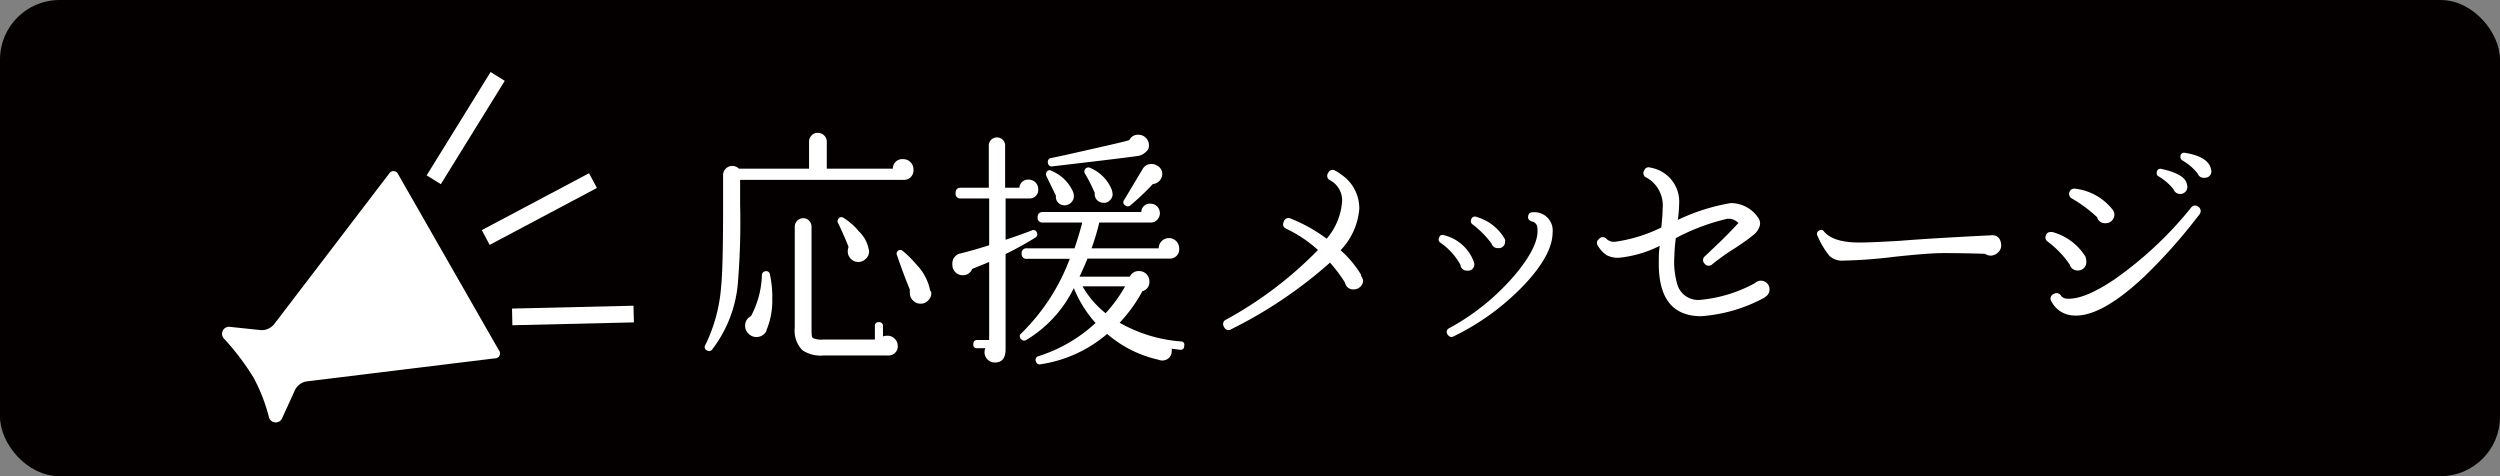
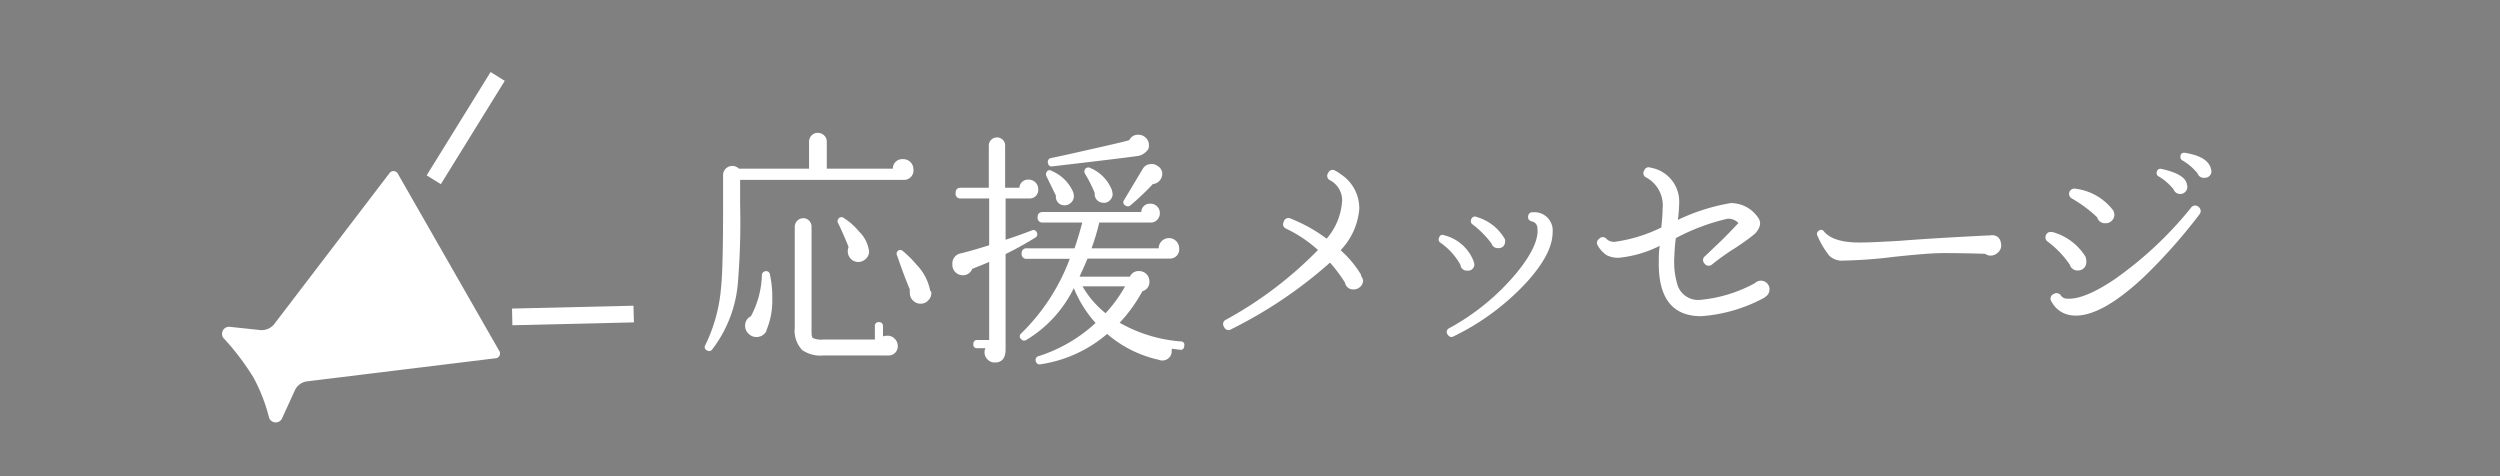
<svg xmlns="http://www.w3.org/2000/svg" viewBox="0 0 210 40">
  <rect x="0" y="0" width="210" height="40" fill="#808080" stroke="none" />
  <defs>
    <style>.cls-1{fill:#040000;}.cls-2{fill:#fff;}</style>
  </defs>
  <title>nav_03</title>
  <g id="レイヤー_2" data-name="レイヤー 2">
    <g id="menu">
-       <rect class="cls-1" width="210" height="40" rx="5" ry="5" />
      <path class="cls-2" d="M76.73,14.25a.79.79,0,0,1-.82.86H62.17l0,.07,0,2A61.3,61.3,0,0,1,62,23.53a10.62,10.62,0,0,1-2.18,5.83.31.31,0,0,1-.42.08.3.3,0,0,1-.15-.46,13.5,13.5,0,0,0,1.32-4.84c.12-1.12.17-3.44.17-7V14.63a.78.78,0,0,1,1.33-.46h5.89V11.9a.73.73,0,0,1,.21-.52.67.67,0,0,1,.52-.22.73.73,0,0,1,.54.22.7.7,0,0,1,.22.52v2.27H75a.79.79,0,0,1,.88-.8.83.83,0,0,1,.61.26A.86.86,0,0,1,76.73,14.25ZM64.66,23a8.52,8.52,0,0,1,.21,2.09,6.33,6.33,0,0,1-.49,2.65l0,.06a.93.93,0,0,1-.84.51.9.9,0,0,1-.66-.28.88.88,0,0,1-.29-.67.86.86,0,0,1,.49-.8A7.78,7.78,0,0,0,64,23.11a.33.33,0,0,1,.26-.32A.31.31,0,0,1,64.66,23Zm10.75,6a.77.77,0,0,1-.76.86.51.51,0,0,1-.17,0H69.16a2.73,2.73,0,0,1-1.77-.45,2.36,2.36,0,0,1-.63-1.89V19.05a.72.72,0,0,1,.71-.72.66.66,0,0,1,.5.21.73.73,0,0,1,.2.51v8.56c0,.45,0,.71.12.79a1.74,1.74,0,0,0,.87.12h4.33V27.4a.3.3,0,0,1,.34-.34.31.31,0,0,1,.34.34v.86a1.19,1.19,0,0,1,.37-.06.81.81,0,0,1,.61.25A.83.83,0,0,1,75.41,29.06ZM73,21.19a.84.84,0,0,1-.34.61A.86.86,0,0,1,72,22a.83.83,0,0,1-.59-.33.87.87,0,0,1-.19-.68,1.29,1.29,0,0,1,.06-.25c-.33-.83-.63-1.49-.88-2a.27.27,0,0,1,0-.31.3.3,0,0,1,.46-.13,5.43,5.43,0,0,1,1.31,1.16,2.76,2.76,0,0,1,.8,1.47A.9.9,0,0,1,73,21.19Zm5.22,3.31a.8.8,0,0,1-.22.7.84.84,0,0,1-.67.31.87.87,0,0,1-.64-.27.82.82,0,0,1-.26-.62,1,1,0,0,1,0-.29c-.35-.84-.71-1.8-1.07-2.86a.31.31,0,0,1,0-.32.3.3,0,0,1,.48-.06,8.76,8.76,0,0,1,1.12,1.11,4.38,4.38,0,0,1,1.18,2.23Z" />
      <path class="cls-2" d="M87.21,15.89a.71.71,0,0,1-.74.78h-2v3.47q1.18-.39,2.19-.78a.3.3,0,0,1,.44.19.3.3,0,0,1-.12.4,28.23,28.23,0,0,1-2.51,1.39v8q0,1.11-.9,1.11a.81.81,0,0,1-.61-.25.83.83,0,0,1-.26-.61.89.89,0,0,1,.07-.34h-.68a.29.29,0,0,1-.33-.33q0-.36.33-.36h1V22c-.47.21-1,.41-1.43.59a.81.81,0,0,1-.8.53A.87.87,0,0,1,80,22.2a.86.86,0,0,1,.72-.92c.73-.18,1.52-.41,2.37-.68V16.67H80.71a.39.39,0,0,1-.44-.44c0-.31.14-.46.44-.46h2.35V12.15a.69.69,0,0,1,1.37,0v3.62h1.2a.72.72,0,0,1,.78-.68.79.79,0,0,1,.8.8ZM99.47,29.06a.29.29,0,0,1-.35.32l-.7-.09a.52.52,0,0,1,0,.21.72.72,0,0,1-.23.56.77.77,0,0,1-.57.22.65.65,0,0,1-.29-.06A9.86,9.86,0,0,1,93,28.05a11.1,11.1,0,0,1-5.6,2.55.31.31,0,0,1-.38-.23.32.32,0,0,1,.21-.45,12.72,12.72,0,0,0,4.8-2.79A9.91,9.91,0,0,1,90.2,24.2a10.36,10.36,0,0,1-4,4.36.32.32,0,0,1-.42-.07.3.3,0,0,1,0-.48,17.15,17.15,0,0,0,4.08-6.27H86.26a.39.39,0,0,1-.44-.44.39.39,0,0,1,.44-.44h4c.26-.77.48-1.5.65-2.17h-3.3a.39.39,0,0,1-.45-.44c0-.3.15-.44.45-.44h8.26a.71.71,0,0,1,.78-.7.78.78,0,0,1,.55.23.81.81,0,0,1,0,1.13.7.7,0,0,1-.55.22H92.34a19.57,19.57,0,0,1-.65,2.17h5.64a.86.86,0,1,1,1.72,0,.77.77,0,0,1-.8.86l-.12,0H91.35c-.21.52-.43,1-.67,1.52h4.23a.79.79,0,0,1,.76-.47.86.86,0,0,1,.88.89.78.78,0,0,1-.59.8,12.6,12.6,0,0,1-1.91,2.65,12.28,12.28,0,0,0,5.13,1.57A.28.28,0,0,1,99.47,29.06ZM90.2,16.59a.76.76,0,0,1-.3.49.74.74,0,0,1-.57.16.68.68,0,0,1-.48-.26.68.68,0,0,1-.15-.54l-.8-1.64a.36.36,0,0,1,0-.32.28.28,0,0,1,.44-.12,3.37,3.37,0,0,1,1.79,1.74A1.08,1.08,0,0,1,90.2,16.59Zm6.2-4a.76.76,0,0,1-.23.24,1.16,1.16,0,0,1-.65.28c-.77.11-3.14.4-7.09.86a.31.31,0,0,1-.4-.27.33.33,0,0,1,.27-.43c.44-.08,1.57-.33,3.41-.75,2.09-.47,3.14-.72,3.16-.76a.78.78,0,0,1,.75-.44.84.84,0,0,1,.62.25.83.83,0,0,1,.27.63A.67.67,0,0,1,96.4,12.62ZM94.51,24.05H90.93a8,8,0,0,0,1.94,2.26A11.9,11.9,0,0,0,94.51,24.05Zm-1.05-7.67a.76.76,0,0,1-.29.5.65.65,0,0,1-.53.15.73.73,0,0,1-.52-.26.72.72,0,0,1-.16-.56l0,0a12.34,12.34,0,0,0-.82-1.62.34.34,0,0,1,.47-.47,3.35,3.35,0,0,1,1.76,1.77A1.41,1.41,0,0,1,93.46,16.38Zm4.16-1.92a.87.87,0,0,1-.78,1,21.36,21.36,0,0,1-1.91,1.81.32.32,0,0,1-.38,0,.3.3,0,0,1-.13-.46L96,14.17a.79.79,0,0,1,.57-.38.83.83,0,0,1,.65.14A.78.78,0,0,1,97.62,14.46Z" />
      <path class="cls-2" d="M114.5,23.55a.71.71,0,0,1-.24.54.77.77,0,0,1-.54.22.69.69,0,0,1-.74-.57,12.67,12.67,0,0,0-1.26-1.68,37.53,37.53,0,0,1-8.29,5.59.4.4,0,0,1-.61-.19.4.4,0,0,1,.17-.61A32.74,32.74,0,0,0,110.71,21a11,11,0,0,0-2.63-1.77c-.28-.13-.37-.32-.25-.59a.41.41,0,0,1,.61-.27,13.11,13.11,0,0,1,3,1.68,5.38,5.38,0,0,0,1.3-3.2,1.91,1.91,0,0,0-1-1.7.41.41,0,0,1-.17-.63.4.4,0,0,1,.61-.17l0,0a2.4,2.4,0,0,1,.45.29,3.41,3.41,0,0,1,1.55,2.91,5.7,5.7,0,0,1-1.57,3.47,8.83,8.83,0,0,1,1.72,2.06l0,.1A1,1,0,0,1,114.5,23.55Z" />
      <path class="cls-2" d="M123.84,22.14a.52.52,0,0,1-.59.59.52.52,0,0,1-.57-.48A5.48,5.48,0,0,0,121,20.39a.31.31,0,0,1-.13-.39c.07-.24.22-.32.44-.24a3.58,3.58,0,0,1,2.46,2.15Zm6.58-2.63c0,1.21-.74,2.62-2.23,4.25a20.59,20.59,0,0,1-6.1,4.5c-.22.12-.39,0-.51-.19a.34.34,0,0,1,.15-.5,19.47,19.47,0,0,0,5.7-4.69c1.27-1.57,1.83-2.81,1.71-3.73a.56.56,0,0,0-.43-.54c-.25-.06-.37-.2-.35-.42s.15-.38.42-.36A1.53,1.53,0,0,1,130.42,19.51Zm-4,.74a.52.52,0,0,1-.58.59.53.53,0,0,1-.55-.38,8,8,0,0,0-1.58-1.6.33.33,0,0,1-.13-.42.32.32,0,0,1,.47-.21A4,4,0,0,1,126.36,20,.5.5,0,0,1,126.44,20.25Z" />
      <path class="cls-2" d="M148.64,24.33a.73.73,0,0,1-.36.61l-.1.08a13.06,13.06,0,0,1-5.28,1.54q-3.66,0-3.56-4.65c0-.38,0-.8.08-1.26a9.73,9.73,0,0,1-3.42,1,2.05,2.05,0,0,1-1.05-.22,2.38,2.38,0,0,1-.74-.81.39.39,0,0,1,.1-.54.41.41,0,0,1,.65,0,.89.89,0,0,0,.7.23,12.82,12.82,0,0,0,3.89-1.2c.07-.67.11-1.2.11-1.58a2.67,2.67,0,0,0-1.35-2.61.4.4,0,0,1-.19-.61.38.38,0,0,1,.51-.23h0a2.89,2.89,0,0,1,2.42,3,12.19,12.19,0,0,1-.11,1.39,16.73,16.73,0,0,1,4.44-1.41,2.75,2.75,0,0,1,2.27,1.18.83.83,0,0,1,.19.65,1.54,1.54,0,0,1-.61.89c-.22.19-.69.53-1.39,1a19.74,19.74,0,0,0-2,1.41.43.43,0,0,1-.66-.05.41.41,0,0,1,.05-.63l1.28-1.22c.45-.43,1-1,1.54-1.58l-.05,0a1.12,1.12,0,0,0-.92-.33A17.8,17.8,0,0,0,140.77,20q-.11.84-.12,1.47a6.72,6.72,0,0,0,.27,2.5,1.82,1.82,0,0,0,1.89,1.22,11.84,11.84,0,0,0,4.61-1.41.72.72,0,0,1,1.22.51Z" />
      <path class="cls-2" d="M168.1,20.6a.77.77,0,0,1-.27.61.89.89,0,0,1-.68.26.8.8,0,0,1-.4-.15q-1.84-.06-3.51-.06c-.94,0-2.34.12-4.2.32a40.44,40.44,0,0,1-4.19.31,1.54,1.54,0,0,1-1.18-.4,7.11,7.11,0,0,1-1-1.68.31.31,0,0,1,.11-.43.29.29,0,0,1,.44.07c.53.63,1.56.94,3.09.92.6,0,1.69-.05,3.26-.14q2.6-.21,7.36-.45h.17C167.75,19.67,168.07,20,168.1,20.6Z" />
      <path class="cls-2" d="M175.25,22a.69.69,0,0,1-.71.72.67.67,0,0,1-.68-.49A8.07,8.07,0,0,0,172,20.29a.42.42,0,0,1-.15-.51.39.39,0,0,1,.4-.29l.15,0a4.73,4.73,0,0,1,2.8,2.1l0,.05A.88.88,0,0,1,175.25,22ZM184.76,18a45.64,45.64,0,0,1-4.69,5.28c-2.43,2.27-4.4,3.34-5.93,3.22a2.18,2.18,0,0,1-1.81-1.16.42.42,0,0,1,.19-.65.43.43,0,0,1,.61.16.66.66,0,0,0,.54.24c.94.05,2.26-.49,3.94-1.62a31.32,31.32,0,0,0,6.42-6,.42.42,0,0,1,.65-.09A.43.43,0,0,1,184.76,18Zm-7.15,0a.72.72,0,0,1-.21.53.69.69,0,0,1-.53.22.67.67,0,0,1-.71-.5A11.37,11.37,0,0,0,174,16.65a.44.44,0,0,1,.32-.8,4.69,4.69,0,0,1,3.13,1.75l.05.06v0A1,1,0,0,1,177.61,18Zm6.12-2.4a.6.6,0,0,1-1.16.29,4.69,4.69,0,0,0-1.24-1.07.3.3,0,0,1-.16-.36.3.3,0,0,1,.39-.27c1.25.27,2,.68,2.13,1.24Zm2-1.37a.53.53,0,0,1-.5.7.55.55,0,0,1-.63-.36,4.65,4.65,0,0,0-1.25-1.08.32.32,0,0,1-.19-.35c0-.24.18-.34.4-.3,1.21.2,1.92.61,2.13,1.24Z" />
      <path class="cls-2" d="M18.86,28.49a21.27,21.27,0,0,1,2.42,3.2A14.48,14.48,0,0,1,22.58,35a.59.59,0,0,0,1.14.08l1.07-2.34a1.32,1.32,0,0,1,.95-.7L41.58,30.1a.41.41,0,0,0,.33-.67l-8.47-14.8a.42.42,0,0,0-.75-.05L23,27.27a1.37,1.37,0,0,1-1.09.46l-2.56-.27A.59.59,0,0,0,18.86,28.49Z" />
      <polygon class="cls-2" points="37.03 15.47 42.4 6.79 41.21 6.05 35.84 14.73 37.03 15.47" />
      <polygon class="cls-2" points="53.21 25.68 43.01 25.92 43.04 27.32 53.25 27.08 53.21 25.68" />
-       <polygon class="cls-2" points="49.48 14.55 40.47 19.33 41.13 20.57 50.14 15.79 49.48 14.55" />
    </g>
  </g>
</svg>